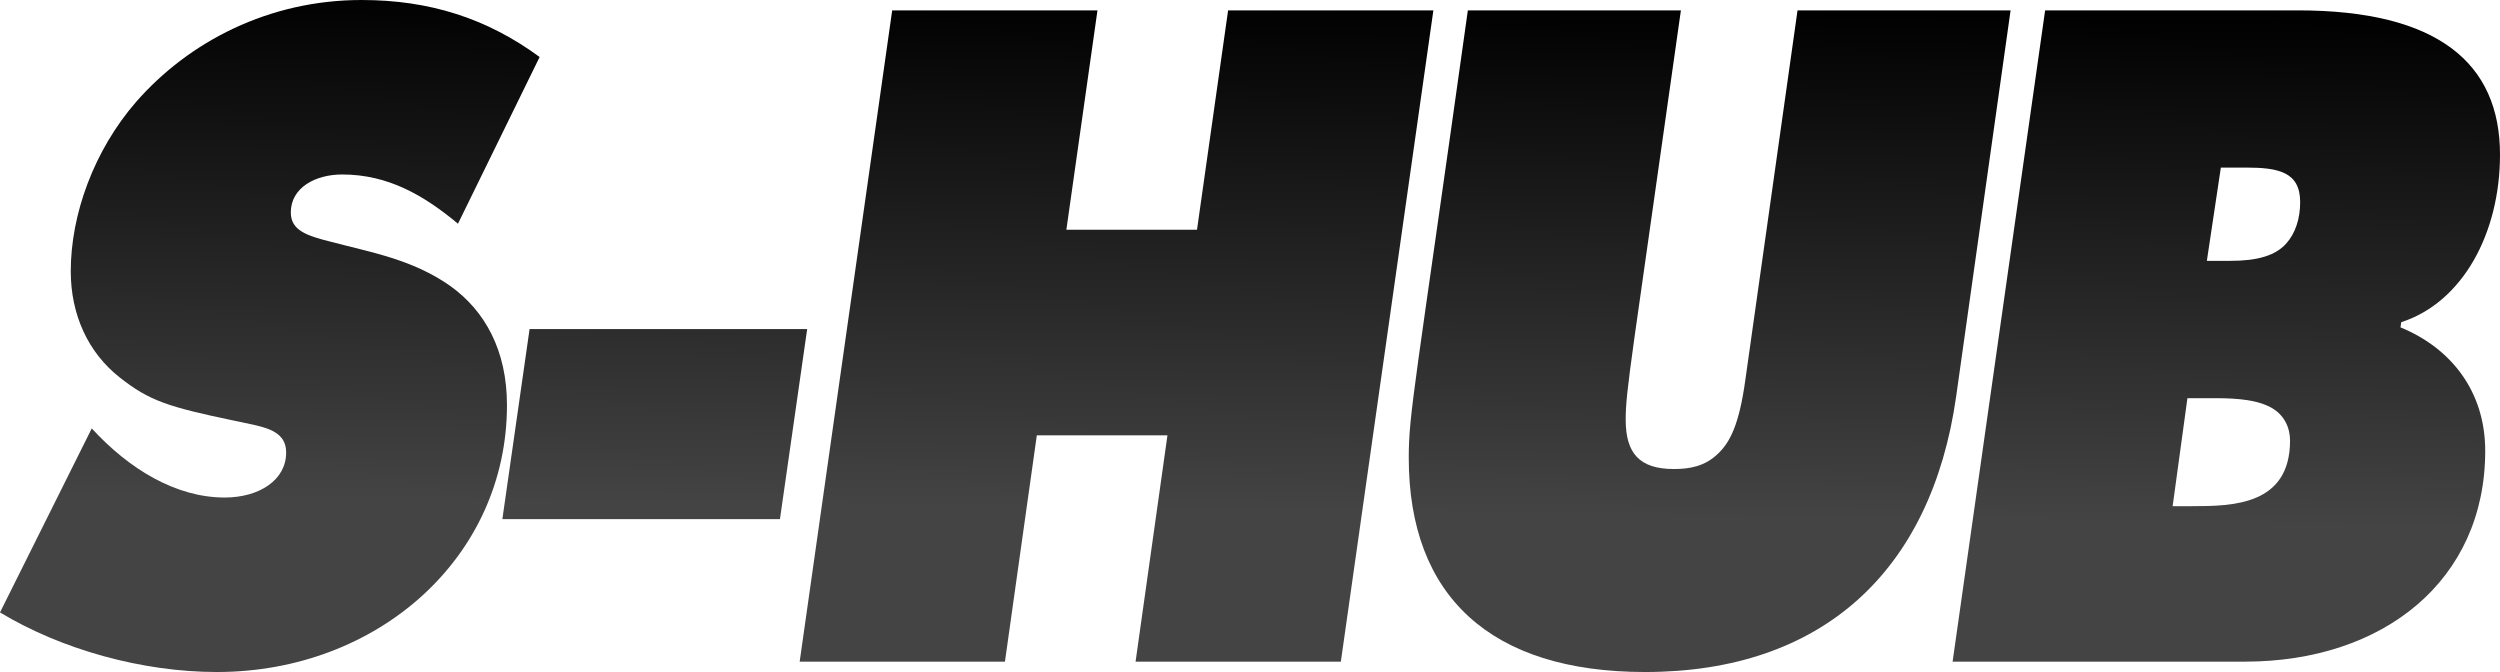
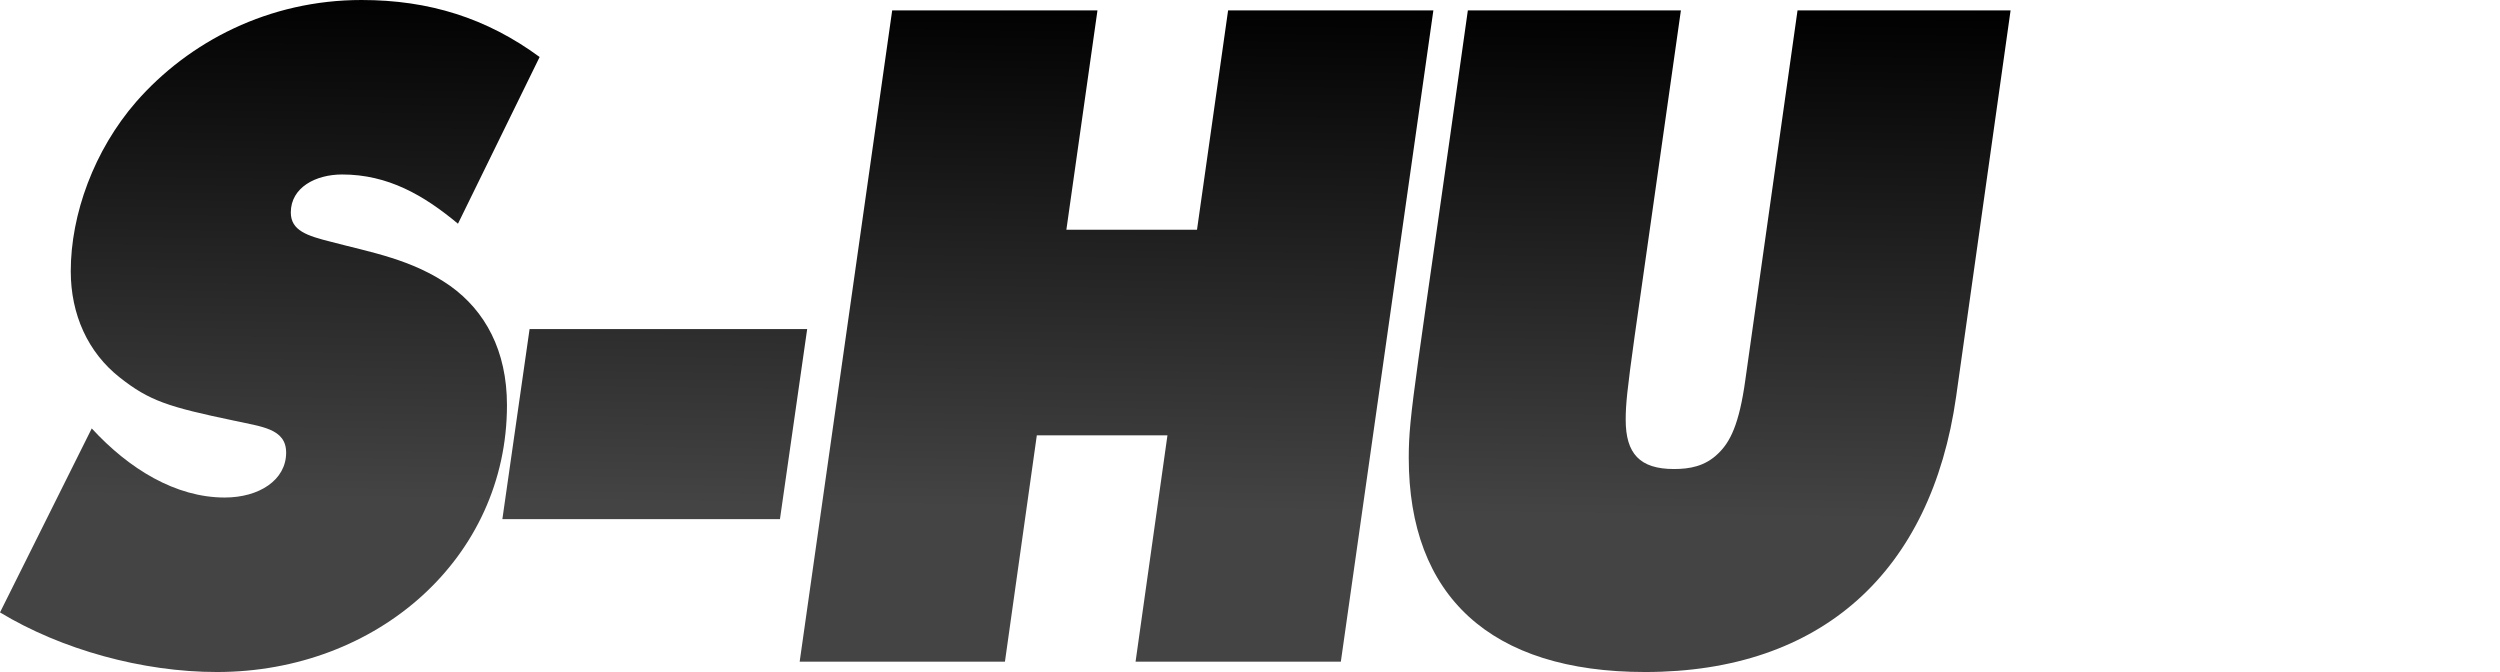
<svg xmlns="http://www.w3.org/2000/svg" viewBox="0 0 1622 436" fill="none" preserveAspectRatio="xMidYMid">
  <path d="M350.108 36.987L297.138 145.147C274.941 126.653 251.735 113.203 221.97 113.203C204.818 113.203 188.675 121.609 188.675 137.861C188.675 149.63 199.269 152.992 214.908 156.915C240.132 163.64 267.373 168.123 292.093 185.496C314.794 201.748 328.92 227.527 328.92 262.833C328.92 362.026 244.672 436 140.749 436C92.32 436 39.854 421.429 0 397.332L59.528 277.964C83.743 304.303 114.012 322.797 145.794 322.797C167.991 322.797 185.648 311.589 185.648 293.656C185.648 277.964 169.505 276.843 151.848 272.92C108.967 263.954 96.86 260.031 77.69 244.9C57.006 228.648 45.907 203.99 45.907 175.969C45.907 138.982 61.042 97.512 88.284 66.129C122.588 26.9 174.549 0 234.582 0C278.472 0 315.803 11.769 350.108 36.987Z" fill="url(#paint0_linear_238_243750)" />
  <path d="M343.593 213.517H523.692L506.035 336.807H325.936L343.593 213.517Z" fill="url(#paint1_linear_238_243750)" />
  <path d="M578.857 6.725H712.039L691.86 149.069H776.613L796.792 6.725H929.974L869.941 429.275H736.759L757.443 282.447H672.69L652.007 429.275H518.824L578.857 6.725Z" fill="url(#paint2_linear_238_243750)" />
  <path d="M952.341 6.725H1090.57C1058.28 235.933 1054.75 252.745 1054.75 272.36C1054.75 294.216 1063.83 304.303 1086.03 304.303C1096.12 304.303 1106.21 302.622 1114.78 294.216C1122.35 286.931 1128.4 275.722 1132.44 246.021L1166.24 6.725H1304.47L1269.15 257.229C1253.01 370.992 1181.88 436 1067.36 436C966.97 436 914 386.684 914 297.018C914 267.877 918.036 251.625 952.341 6.725Z" fill="url(#paint3_linear_238_243750)" />
-   <path d="M1326.88 6.725H1490.84C1581.64 6.725 1622 40.91 1622 100.314C1622 151.311 1597.79 196.144 1557.93 209.033L1557.43 212.396C1590.22 225.846 1612.41 253.866 1612.41 292.535C1612.41 376.596 1546.33 429.275 1456.53 429.275H1266.85L1326.88 6.725ZM1440.89 108.72L1431.81 169.244H1446.95C1464.6 169.244 1476.21 165.882 1483.27 158.036C1489.32 151.311 1492.35 141.784 1492.35 131.136C1492.35 111.522 1478.22 108.72 1457.04 108.72H1440.89ZM1419.2 258.35L1409.61 328.401H1422.23C1448.46 328.401 1485.79 327.841 1485.79 285.81C1485.79 278.524 1482.76 267.877 1470.15 262.833C1463.59 260.031 1453.5 258.35 1438.37 258.35H1419.2Z" fill="url(#paint4_linear_238_243750)" />
  <defs>
    <linearGradient id="paint0_linear_238_243750" x1="811" y1="-9.77474e-07" x2="806.556" y2="331.882" gradientUnits="userSpaceOnUse">
      <stop />
      <stop offset="1" stop-color="#444444" />
    </linearGradient>
    <linearGradient id="paint1_linear_238_243750" x1="811" y1="-9.77474e-07" x2="806.556" y2="331.882" gradientUnits="userSpaceOnUse">
      <stop />
      <stop offset="1" stop-color="#444444" />
    </linearGradient>
    <linearGradient id="paint2_linear_238_243750" x1="811" y1="-9.77474e-07" x2="806.556" y2="331.882" gradientUnits="userSpaceOnUse">
      <stop />
      <stop offset="1" stop-color="#444444" />
    </linearGradient>
    <linearGradient id="paint3_linear_238_243750" x1="811" y1="-9.77474e-07" x2="806.556" y2="331.882" gradientUnits="userSpaceOnUse">
      <stop />
      <stop offset="1" stop-color="#444444" />
    </linearGradient>
    <linearGradient id="paint4_linear_238_243750" x1="811" y1="-9.77474e-07" x2="806.556" y2="331.882" gradientUnits="userSpaceOnUse">
      <stop />
      <stop offset="1" stop-color="#444444" />
    </linearGradient>
  </defs>
</svg>